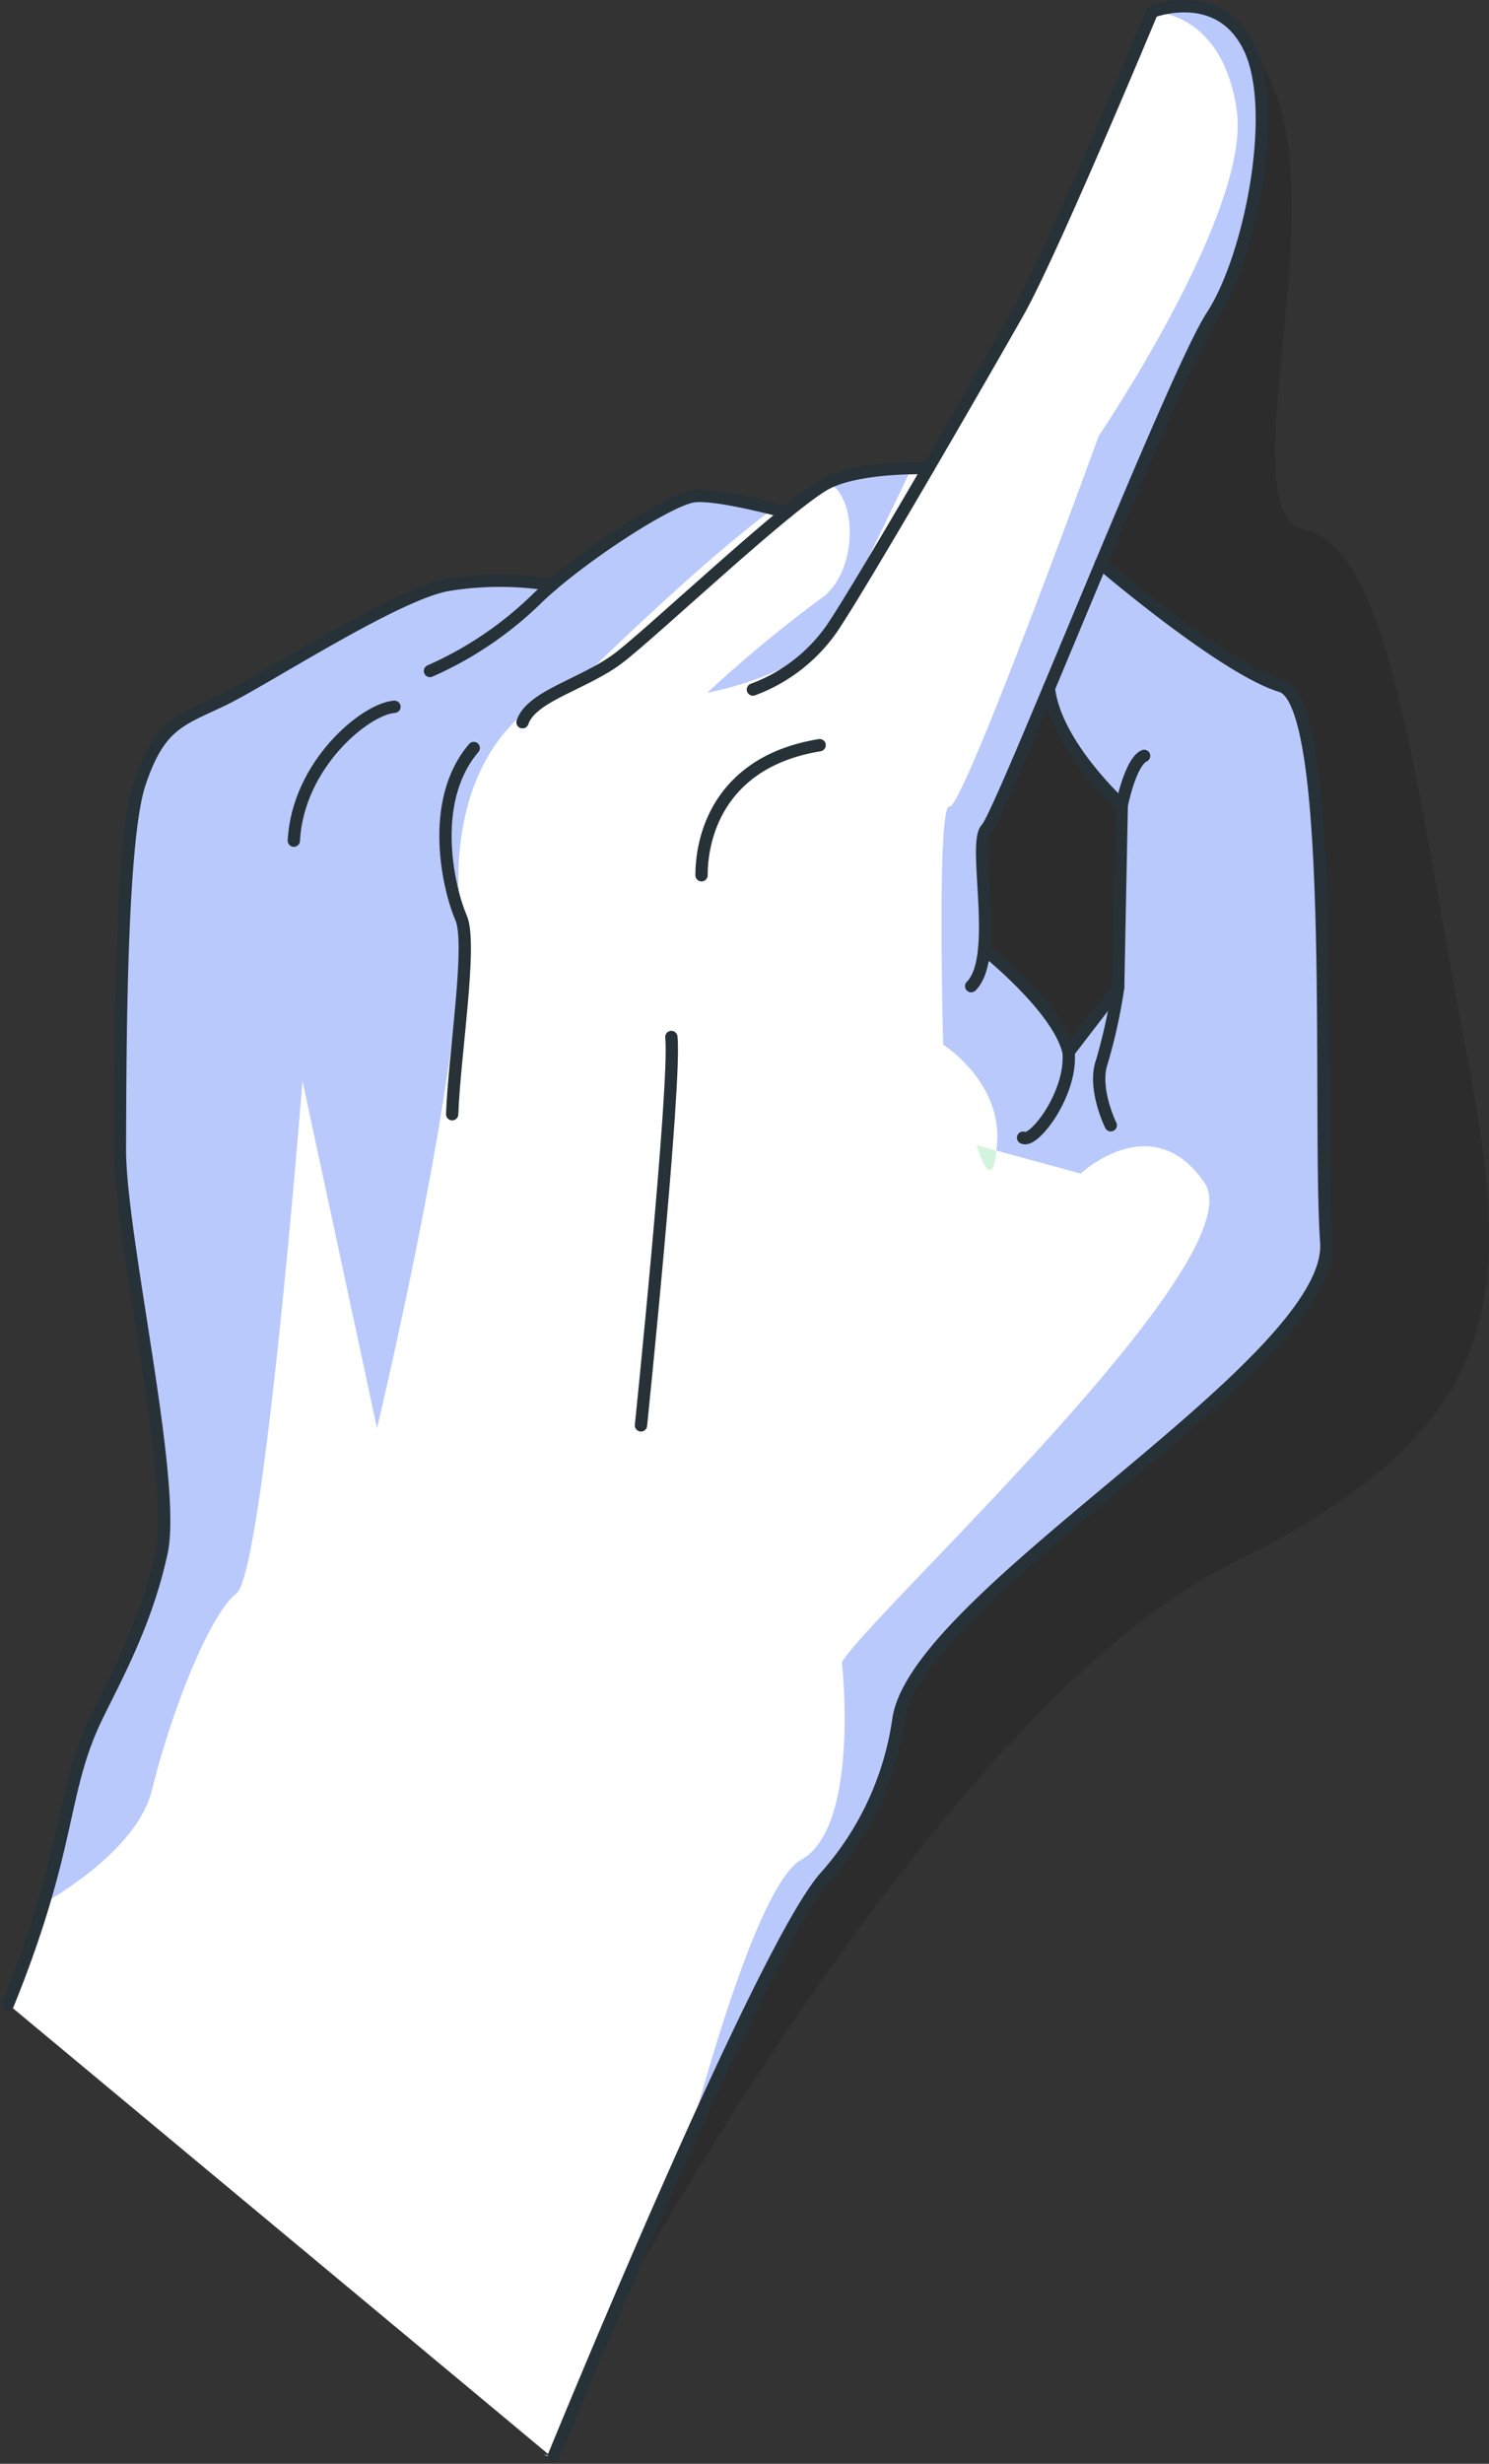
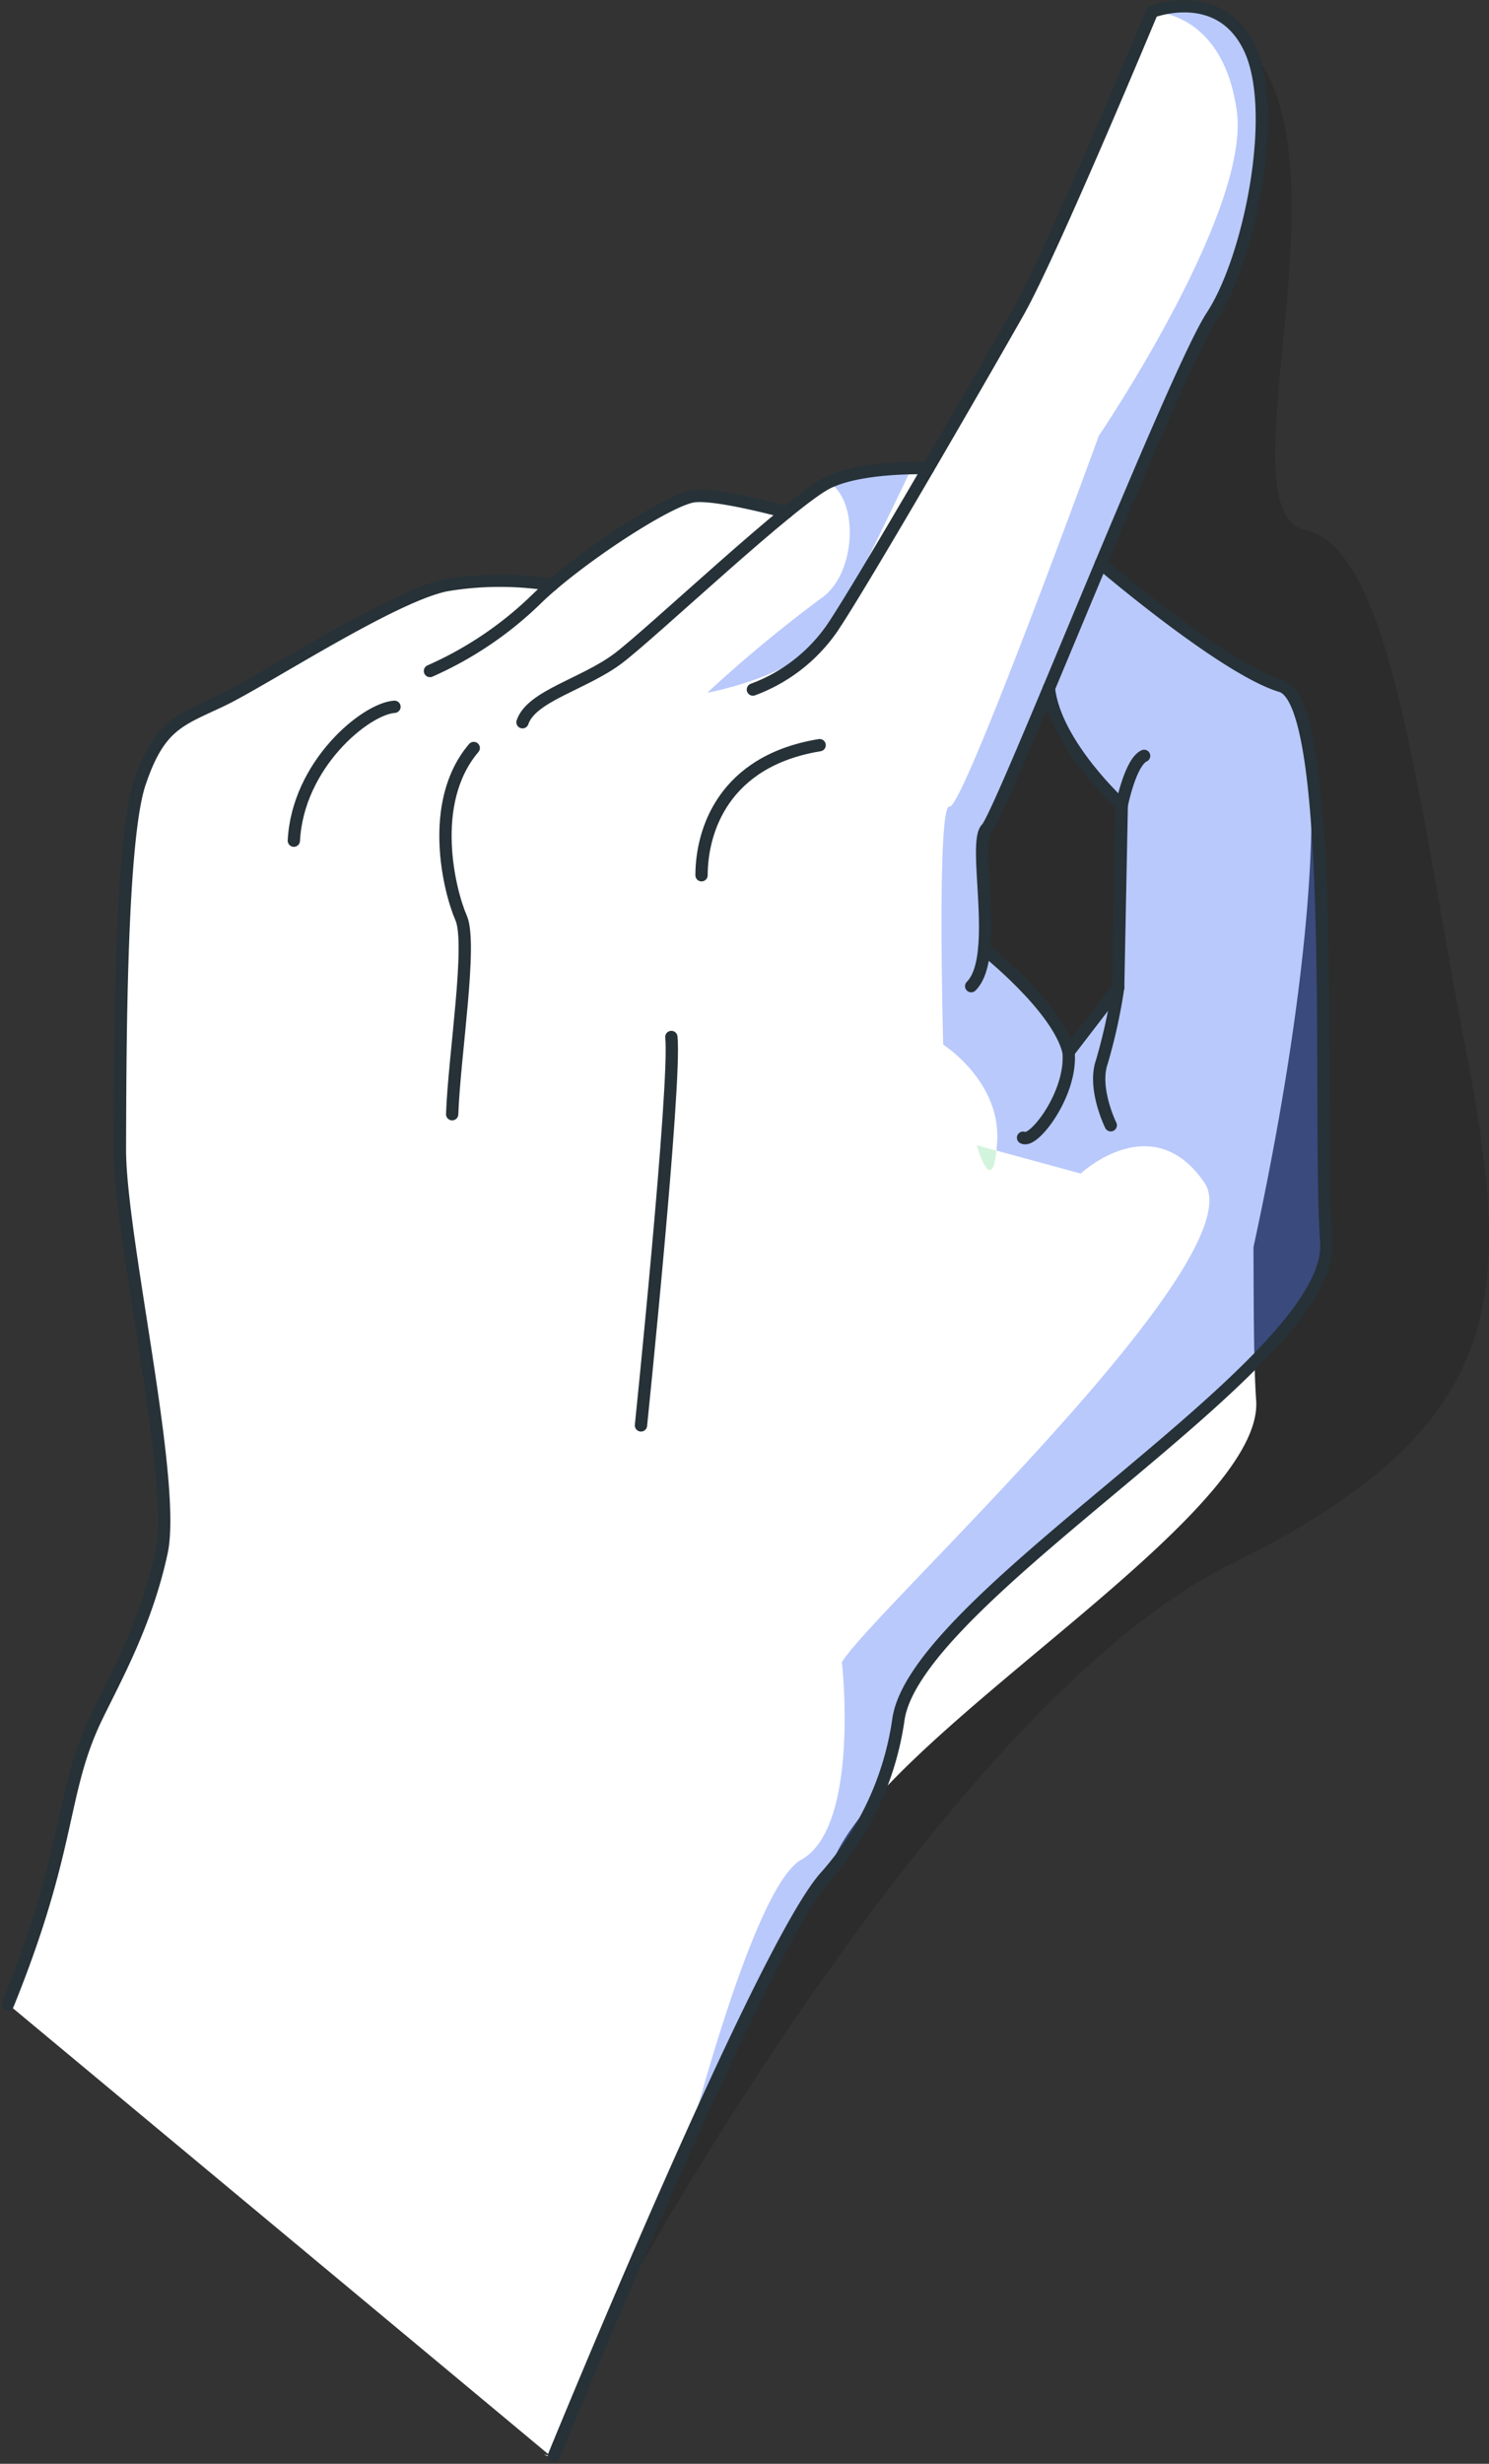
<svg xmlns="http://www.w3.org/2000/svg" width="121.036" height="200.176" viewBox="0 0 121.036 200.176">
  <rect x="0" y="0" width="121.036" height="200.176" fill="#333333" stroke="none" />
  <g id="Left_hand" data-name="Left hand" transform="translate(-179.85 -259.348)">
    <g id="Group_64" data-name="Group 64">
      <path id="Path_68" data-name="Path 68" d="M230.657,445.683s26.078-47.88,49.251-59.254,22.85-22.3,19.013-42.243-5.964-40.28-12.943-41.756,3.948-29.765-4.556-39.162L245.687,342Z" fill="rgba(0,0,0,0.7)" opacity="0.2" />
      <g id="Group_63" data-name="Group 63">
-         <path id="Path_69" data-name="Path 69" d="M224.552,458.861c-.145-.02-.311-.057-.508-.09.417.163.674.268.748.288C224.756,459.024,224.677,458.964,224.552,458.861Zm59.495-143.977c-4.272-1.284-13.314-8.861-14.448-9.811,3.789-9.041,7.522-17.77,8.941-19.941,2.949-4.5,5.6-16.62,3.071-21.958-2.32-4.9-7.422-3.342-8.115-3.1-.048.017-.077.031-.077.031a.175.175,0,0,0-.116.107c-.082.2-8.169,19.62-10.859,24.374-1.285,2.263-4.251,7.42-7.265,12.593-.193,0-.6-.016-1.123-.012a19.224,19.224,0,0,0-6.952,1.187c-.067.029-.142.07-.217.111a24.163,24.163,0,0,0-3.141,2.283c-.147-.04-.441-.119-.828-.216-1.657-.432-5.073-1.231-6.617-1.082-1.886.166-8.047,4.159-11.635,7.2a26.834,26.834,0,0,0-8.5.023c-3,.556-8.8,3.934-13.471,6.645-2.072,1.2-3.864,2.244-4.924,2.748-.321.156-.625.29-.918.433-2.826,1.3-4.379,2.024-5.855,6.434-1.533,4.581-1.581,20.858-1.6,28.679v1.061c-.011,2.991.8,8.228,1.658,13.773,1.2,7.708,2.442,15.672,1.736,18.964a49.542,49.542,0,0,1-4.539,11.874c-.261.512-.5.989-.715,1.444a34.34,34.34,0,0,0-2.578,8.253c-.52,2.316-1.217,4.88-1.915,7.23-1.282,4.353-2.536,7.975-2.536,7.975s40.508,33.712,44.049,36.675a4.319,4.319,0,0,0,.527.087c.091-.215,5-12.2,10.313-24.1,4.576-10.263,9.454-20.458,11.795-22.971a24.722,24.722,0,0,0,5.912-12.876c.777-4.787,9.075-11.729,17.1-18.441,8.877-7.419,18.042-15.09,17.666-20.309-.19-2.7-.2-7.212-.218-12.452C287.609,333.609,287.549,315.933,284.047,314.884ZM270.526,339.5l-3.726,4.851c-1.1-3.378-5.965-7.386-6.728-7.995a36.448,36.448,0,0,0-.072-5.141c-.115-1.953-.23-3.977.2-4.4s2.107-4.308,4.824-10.793c.89,4.146,5.168,8.247,5.8,8.834Z" fill="#fff" />
-         <path id="Path_70" data-name="Path 70" d="M217.328,333.919c.338,11.587-6.832,41.468-6.832,41.468l-6.058-28.219s-3.144,39.9-5.372,41.645-5.329,9.723-6.854,15.929c-1.015,4.173-6,7.636-9.173,9.469.7-2.35,1.4-4.914,1.915-7.23a34.34,34.34,0,0,1,2.578-8.253c.219-.455.454-.932.715-1.444a49.542,49.542,0,0,0,4.539-11.874c.706-3.292-.534-11.256-1.736-18.964-.856-5.545-1.669-10.782-1.658-13.773v-1.061c.023-7.821.071-24.1,1.6-28.679,1.476-4.41,3.029-5.135,5.855-6.434.293-.143.6-.277.918-.433,1.06-.5,2.852-1.546,4.924-2.748,4.666-2.711,10.469-6.089,13.471-6.645a26.834,26.834,0,0,1,8.5-.023c3.588-3.043,9.749-7.036,11.635-7.2,1.544-.149,4.96.65,6.617,1.082-6.038,4.36-15.937,14.125-15.937,14.125C214.815,319.105,217.328,333.919,217.328,333.919Z" fill="#5279f7" opacity="0.4" />
+         <path id="Path_69" data-name="Path 69" d="M224.552,458.861c-.145-.02-.311-.057-.508-.09.417.163.674.268.748.288C224.756,459.024,224.677,458.964,224.552,458.861Zm59.495-143.977c-4.272-1.284-13.314-8.861-14.448-9.811,3.789-9.041,7.522-17.77,8.941-19.941,2.949-4.5,5.6-16.62,3.071-21.958-2.32-4.9-7.422-3.342-8.115-3.1-.048.017-.077.031-.077.031a.175.175,0,0,0-.116.107c-.082.2-8.169,19.62-10.859,24.374-1.285,2.263-4.251,7.42-7.265,12.593-.193,0-.6-.016-1.123-.012a19.224,19.224,0,0,0-6.952,1.187c-.067.029-.142.07-.217.111a24.163,24.163,0,0,0-3.141,2.283c-.147-.04-.441-.119-.828-.216-1.657-.432-5.073-1.231-6.617-1.082-1.886.166-8.047,4.159-11.635,7.2a26.834,26.834,0,0,0-8.5.023c-3,.556-8.8,3.934-13.471,6.645-2.072,1.2-3.864,2.244-4.924,2.748-.321.156-.625.29-.918.433-2.826,1.3-4.379,2.024-5.855,6.434-1.533,4.581-1.581,20.858-1.6,28.679v1.061c-.011,2.991.8,8.228,1.658,13.773,1.2,7.708,2.442,15.672,1.736,18.964a49.542,49.542,0,0,1-4.539,11.874c-.261.512-.5.989-.715,1.444a34.34,34.34,0,0,0-2.578,8.253c-.52,2.316-1.217,4.88-1.915,7.23-1.282,4.353-2.536,7.975-2.536,7.975s40.508,33.712,44.049,36.675a4.319,4.319,0,0,0,.527.087c.091-.215,5-12.2,10.313-24.1,4.576-10.263,9.454-20.458,11.795-22.971c.777-4.787,9.075-11.729,17.1-18.441,8.877-7.419,18.042-15.09,17.666-20.309-.19-2.7-.2-7.212-.218-12.452C287.609,333.609,287.549,315.933,284.047,314.884ZM270.526,339.5l-3.726,4.851c-1.1-3.378-5.965-7.386-6.728-7.995a36.448,36.448,0,0,0-.072-5.141c-.115-1.953-.23-3.977.2-4.4s2.107-4.308,4.824-10.793c.89,4.146,5.168,8.247,5.8,8.834Z" fill="#fff" />
        <path id="Path_71" data-name="Path 71" d="M237.341,315.632a111.166,111.166,0,0,1,9.173-7.612c2.995-1.959,3.174-8.1.677-9.479a.639.639,0,0,0-.3-.078c.075-.041.15-.082.217-.111a19.224,19.224,0,0,1,6.952-1.187c-3.267,6.815-5.838,12.048-6.554,13.2C245.092,314.241,237.341,315.632,237.341,315.632Z" fill="#5279f7" opacity="0.4" />
        <path id="Path_72" data-name="Path 72" d="M259.243,352.393l1.607.439C260.45,356.636,259.243,352.393,259.243,352.393Z" fill="#92e3a9" opacity="0.4" />
        <path id="Path_73" data-name="Path 73" d="M284.047,314.884c-4.272-1.284-13.314-8.861-14.448-9.811,3.789-9.041,7.522-17.77,8.941-19.941,2.949-4.5,5.6-16.62,3.071-21.958-2.32-4.9-7.422-3.342-8.115-3.1v.222s5.743-.1,6.889,8.063-11.218,26.4-11.218,26.4-11.065,30.4-12.126,30.118-.522,19.344-.522,19.344,4.705,2.98,4.386,7.934c-.016.244-.034.469-.056.674l6.85,1.868s5.831-5.462,10.065.756S250.53,390.492,248.286,394.4c0,0,1.5,13.372-3.311,16.053-3.117,1.734-7.145,15.152-9.583,24.395,4.576-10.263,9.454-20.458,11.795-22.971a24.722,24.722,0,0,0,5.912-12.876c.777-4.787,9.075-11.729,17.1-18.441,8.877-7.419,18.042-15.09,17.666-20.309-.19-2.7-.2-7.212-.218-12.452C287.609,333.609,287.549,315.933,284.047,314.884ZM270.526,339.5l-3.726,4.851c-1.1-3.378-5.965-7.386-6.728-7.995a36.448,36.448,0,0,0-.072-5.141c-.115-1.953-.23-3.977.2-4.4s2.107-4.308,4.824-10.793c.89,4.146,5.168,8.247,5.8,8.834Z" fill="#5279f7" opacity="0.4" />
        <g id="Group_62" data-name="Group 62">
          <path id="Path_74" data-name="Path 74" d="M241.051,315.373a13.525,13.525,0,0,0,6.453-5.007c2.536-3.77,12.395-20.856,15.123-25.676S273.5,260.3,273.5,260.3s5.495-2.142,7.925,2.971.027,17.044-3.059,21.748-17.122,40.459-18.317,41.651,1.136,10.426-1.256,12.8" fill="none" stroke="#263238" stroke-linecap="round" stroke-linejoin="round" stroke-width="1" />
          <path id="Path_75" data-name="Path 75" d="M259.844,336.453s6.011,4.74,6.867,8.371l4.032-5.243.29-14.811s-5.414-4.917-5.923-9.507" fill="none" stroke="#263238" stroke-linecap="round" stroke-linejoin="round" stroke-width="1" />
          <path id="Path_76" data-name="Path 76" d="M269.342,305.135s10.014,8.565,14.645,9.955,2.967,35.394,3.672,45.185-33.131,28.552-34.767,38.692a24.4,24.4,0,0,1-5.866,12.769c-5.136,5.52-22.145,47.136-22.145,47.136" fill="none" stroke="#263238" stroke-linecap="round" stroke-linejoin="round" stroke-width="1" />
          <path id="Path_77" data-name="Path 77" d="M255.3,297.392s-5.233-.214-8.109,1.148-14.3,12.191-17.077,14.289-7.072,3.048-7.791,5.2" fill="none" stroke="#263238" stroke-linecap="round" stroke-linejoin="round" stroke-width="1" />
          <path id="Path_78" data-name="Path 78" d="M243.795,300.977s-5.452-1.509-7.472-1.321-9.508,5.114-12.807,8.31a29.393,29.393,0,0,1-8.715,5.9" fill="none" stroke="#263238" stroke-linecap="round" stroke-linejoin="round" stroke-width="1" />
          <path id="Path_79" data-name="Path 79" d="M224.722,306.877a26.246,26.246,0,0,0-8.522.006c-4.321.8-14.932,7.759-18.341,9.379s-5.065,1.967-6.662,6.742-1.571,22.62-1.6,29.672,4.625,27.03,3.392,32.775-3.759,10.25-5.269,13.367c-3.009,6.207-1.974,10.422-7.223,23.372" fill="none" stroke="#263238" stroke-linecap="round" stroke-linejoin="round" stroke-width="1" />
          <path id="Path_80" data-name="Path 80" d="M218.359,320.122c-3.8,4.462-1.951,11.709-1.03,13.795s-.551,11.158-.724,15.958" fill="none" stroke="#263238" stroke-linecap="round" stroke-linejoin="round" stroke-width="1" />
          <path id="Path_81" data-name="Path 81" d="M246.475,319.892c-7.843,1.281-9.593,6.987-9.6,10.568" fill="none" stroke="#263238" stroke-linecap="round" stroke-linejoin="round" stroke-width="1" />
          <path id="Path_82" data-name="Path 82" d="M211.916,316.772c-2.364.164-7.862,4.7-8.18,10.879" fill="none" stroke="#263238" stroke-linecap="round" stroke-linejoin="round" stroke-width="1" />
          <path id="Path_83" data-name="Path 83" d="M271.033,324.77s.7-3.51,1.819-4.01" fill="none" stroke="#263238" stroke-linecap="round" stroke-linejoin="round" stroke-width="1" />
          <path id="Path_84" data-name="Path 84" d="M270.743,339.581a44.353,44.353,0,0,1-1.331,6.054c-.747,2.152.728,5.138.728,5.138" fill="none" stroke="#263238" stroke-linecap="round" stroke-linejoin="round" stroke-width="1" />
          <path id="Path_85" data-name="Path 85" d="M266.711,344.824c.306,3.367-2.862,7.477-3.7,6.959" fill="none" stroke="#263238" stroke-linecap="round" stroke-linejoin="round" stroke-width="1" />
          <path id="Path_86" data-name="Path 86" d="M234.423,343.6c.4,3.694-2.47,31.559-2.47,31.559" fill="none" stroke="#263238" stroke-linecap="round" stroke-linejoin="round" stroke-width="1" />
        </g>
      </g>
    </g>
  </g>
</svg>